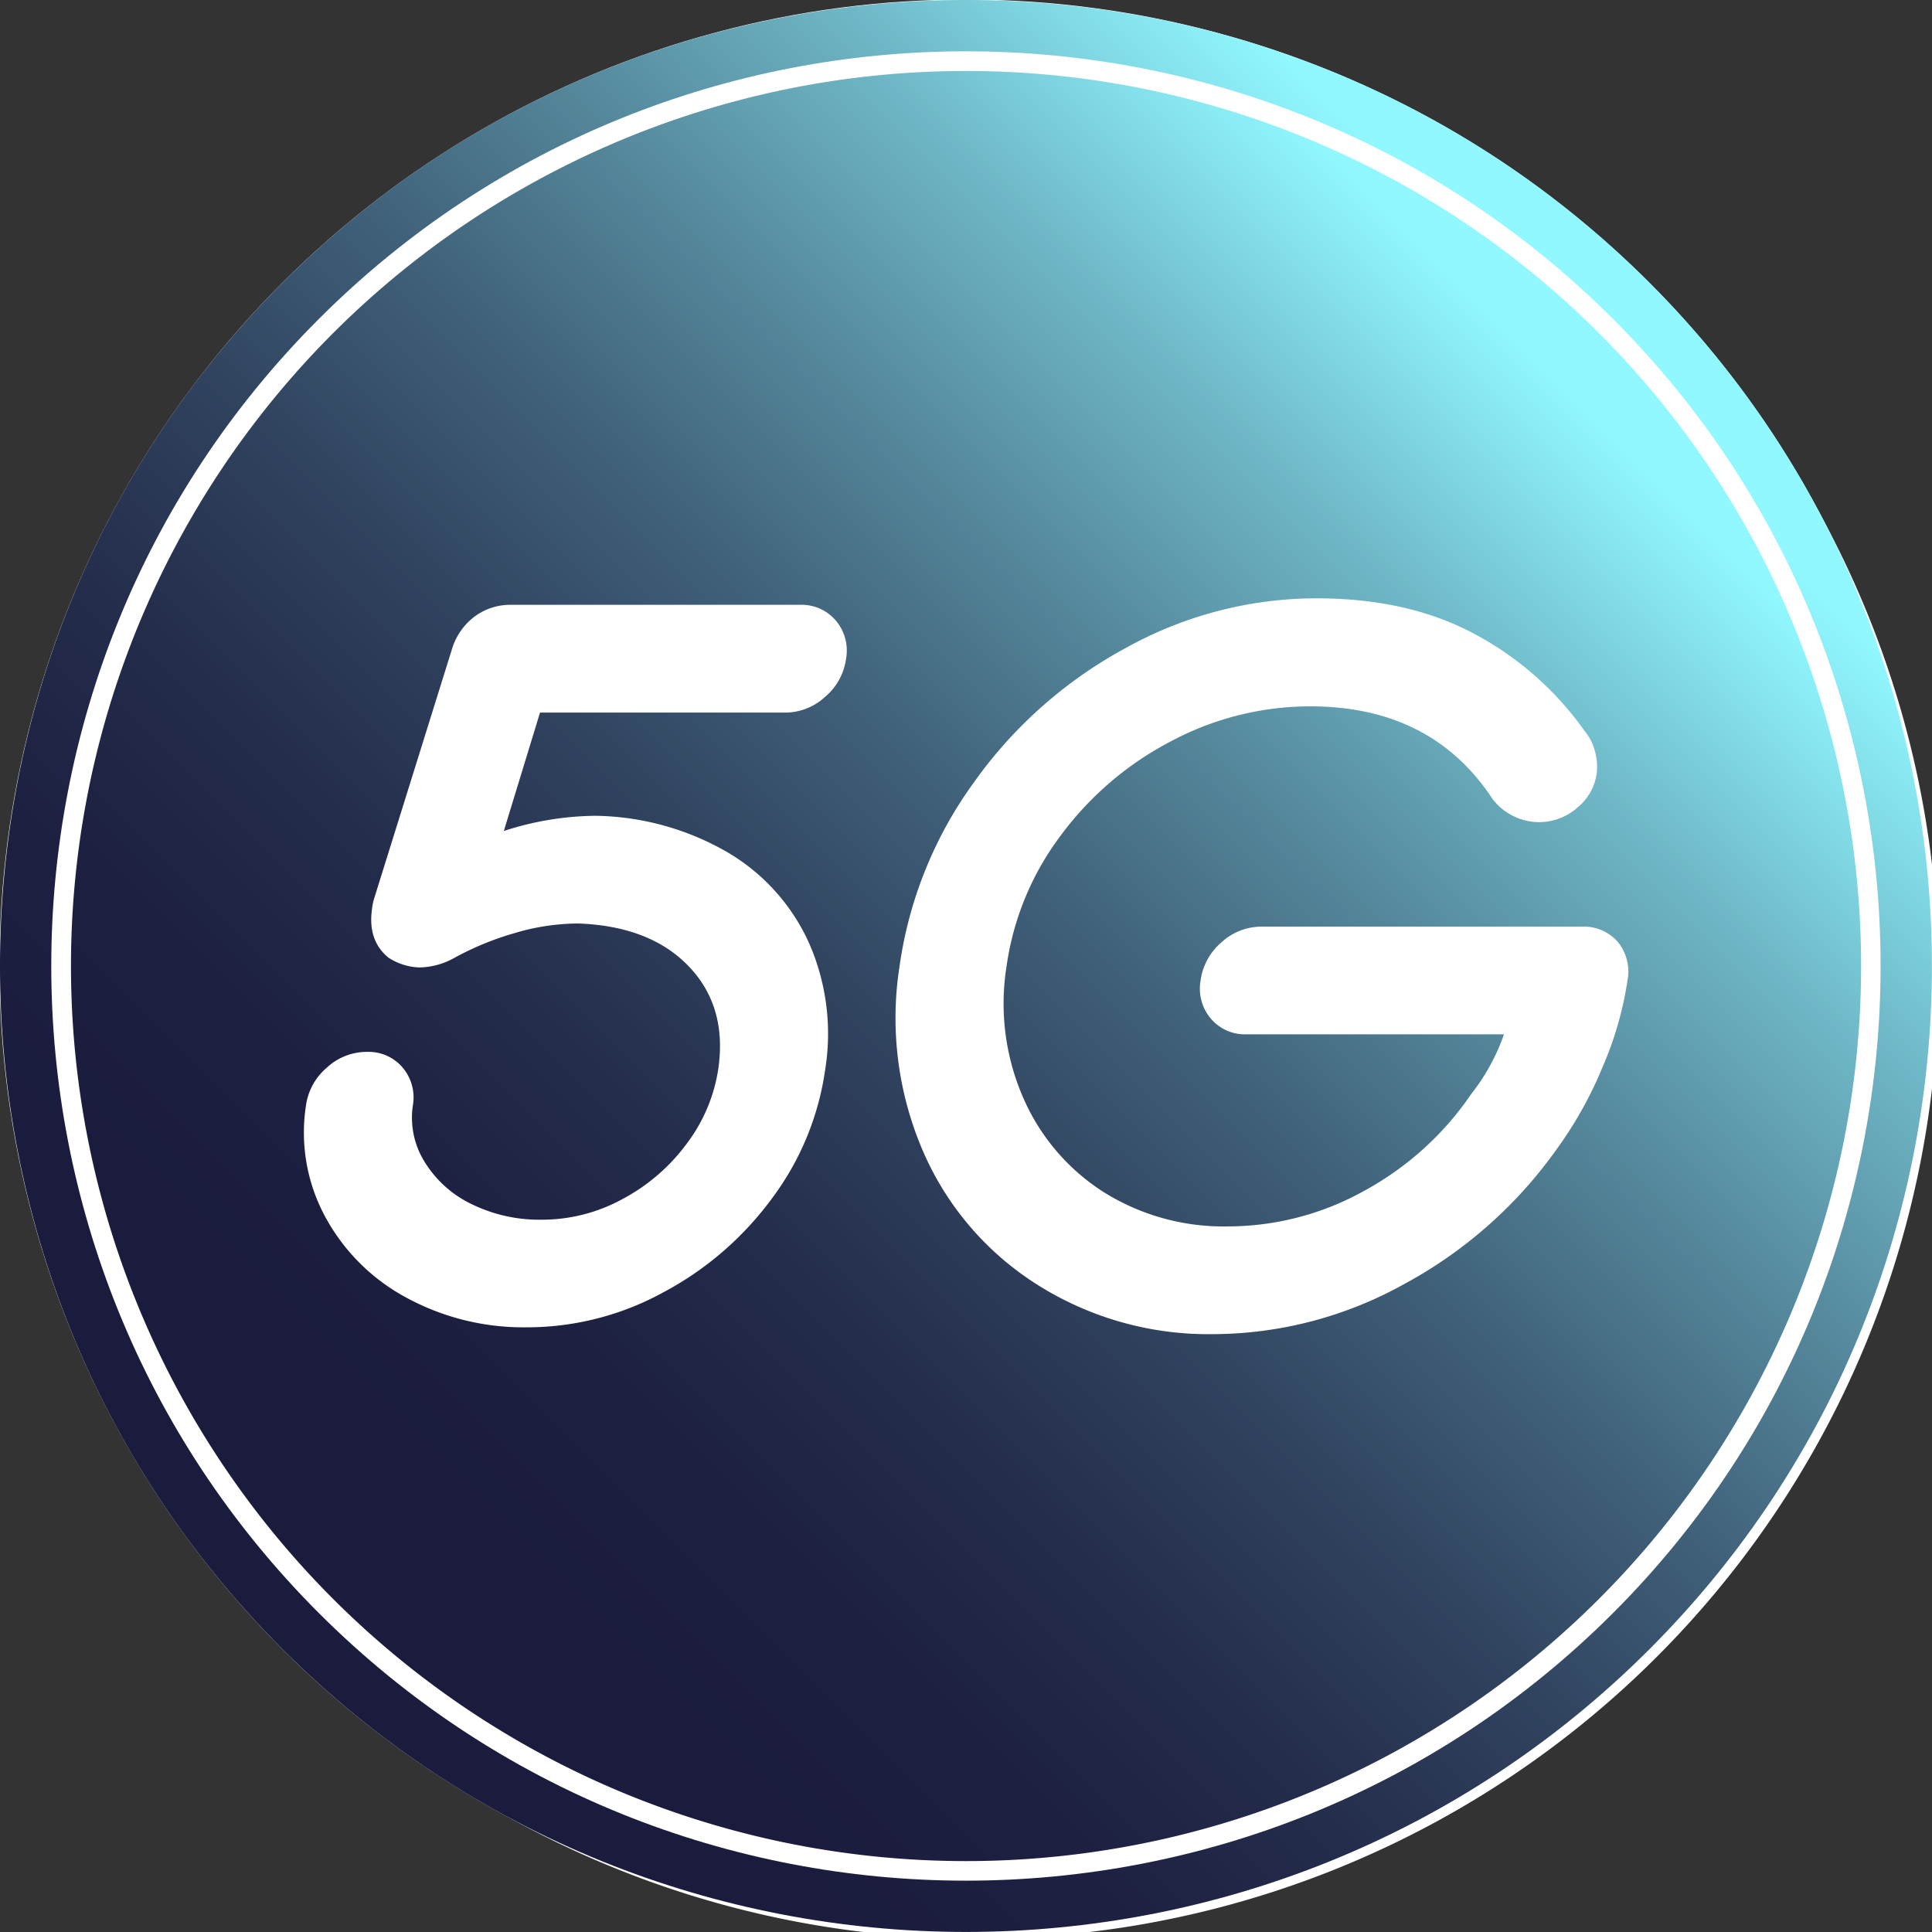
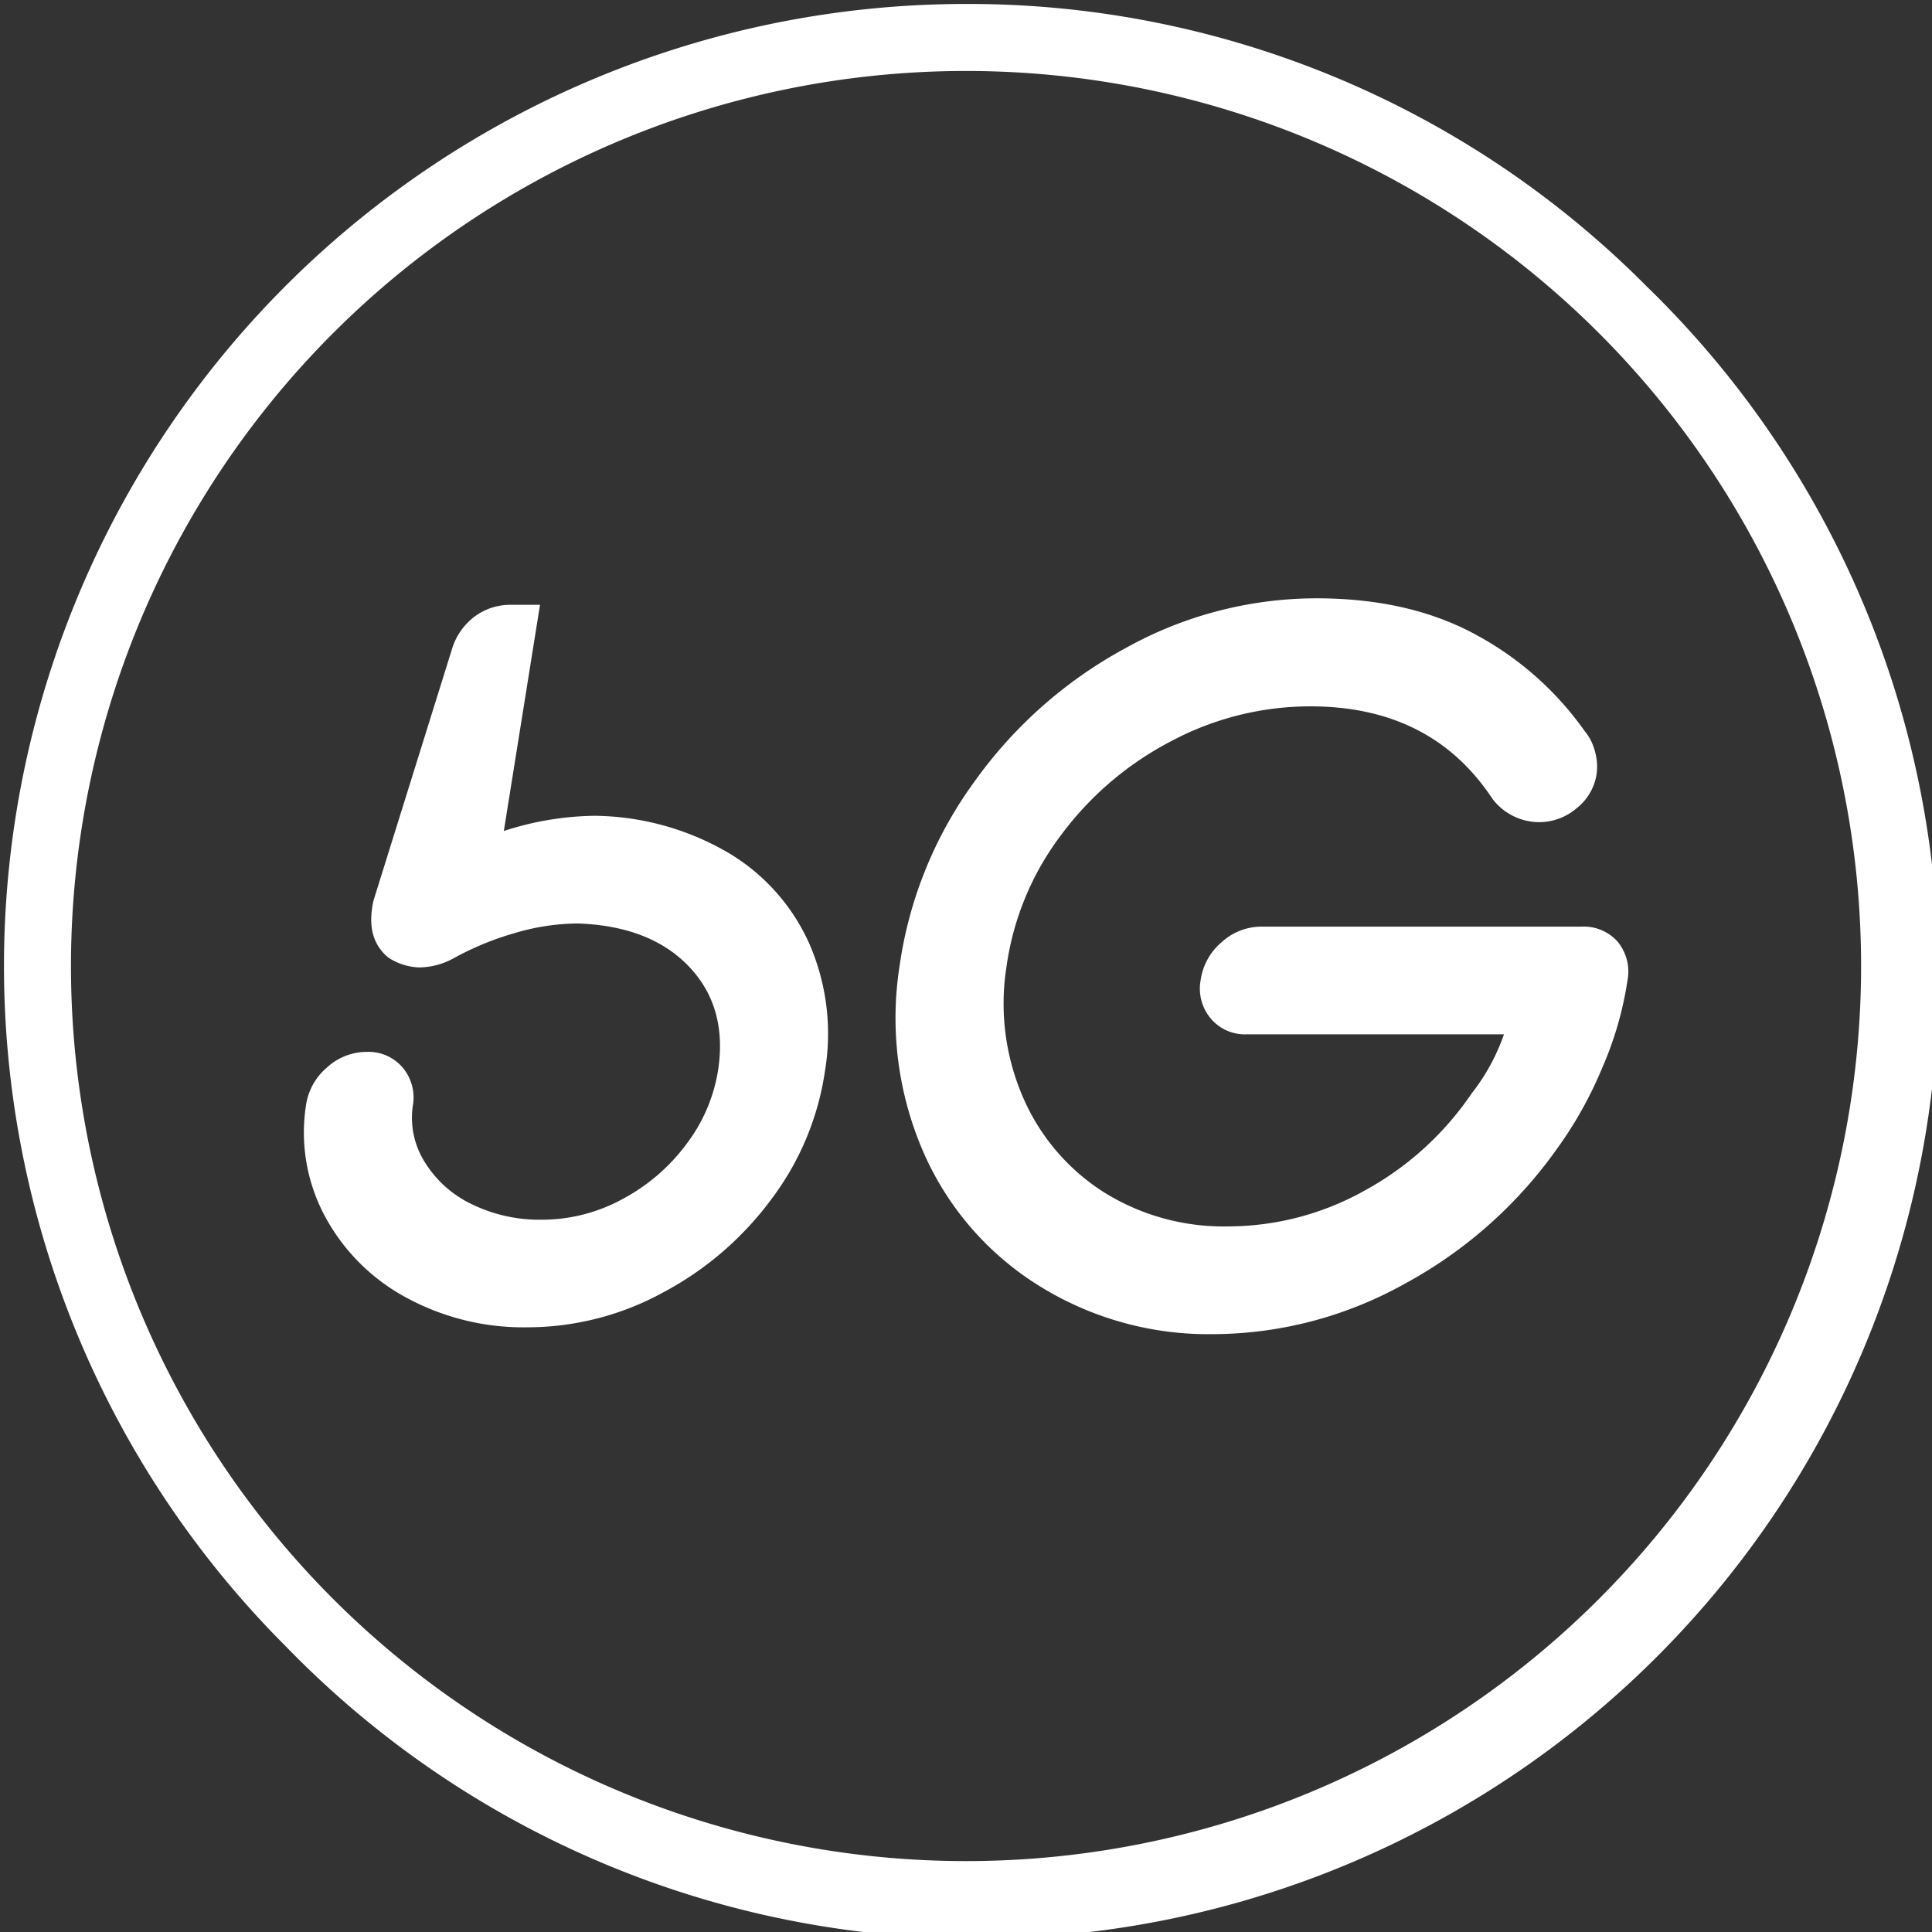
<svg xmlns="http://www.w3.org/2000/svg" xmlns:xlink="http://www.w3.org/1999/xlink" viewBox="0 0 288.29 288.29">
  <rect x="0" y="0" width="288.29" height="288.29" fill="#333333" stroke="none" />
  <defs>
    <style>.cls-1{fill:#fff;}.cls-2{fill:url(#linear-gradient);}.cls-3{fill:url(#linear-gradient-2);}</style>
    <linearGradient id="linear-gradient" x1="93.75" y1="188.25" x2="370.74" y2="188.25" gradientTransform="translate(-153.19 175.25) rotate(-45)" gradientUnits="userSpaceOnUse">
      <stop offset="0.1" stop-color="#1b1c3d" />
      <stop offset="0.21" stop-color="#1d2041" />
      <stop offset="0.32" stop-color="#242d4c" />
      <stop offset="0.44" stop-color="#30435f" />
      <stop offset="0.56" stop-color="#40617a" />
      <stop offset="0.68" stop-color="#55889c" />
      <stop offset="0.81" stop-color="#6fb8c7" />
      <stop offset="0.93" stop-color="#8ceff7" />
      <stop offset="0.95" stop-color="#91f8ff" />
    </linearGradient>
    <linearGradient id="linear-gradient-2" x1="88.03" y1="188.25" x2="376.45" y2="188.25" xlink:href="#linear-gradient" />
  </defs>
  <g id="Layer_2" data-name="Layer 2">
    <g id="Layer_1-2" data-name="Layer 1">
-       <circle class="cls-1" cx="144.14" cy="144.14" r="144.21" transform="translate(-59.71 144.14) rotate(-45)" />
-       <circle class="cls-2" cx="144.14" cy="144.14" r="138.56" />
      <path class="cls-1" d="M144.14,10.59A133.56,133.56,0,1,1,10.59,144.14,133.56,133.56,0,0,1,144.14,10.59m0-10A143.56,143.56,0,0,0,42.63,245.65a143.56,143.56,0,1,0,203-203A142.61,142.61,0,0,0,144.14.59Z" />
-       <path class="cls-3" d="M246.11,246.11c-56.22,56.23-147.71,56.23-203.94,0s-56.23-147.71,0-203.94,147.72-56.23,203.94,0S302.34,189.89,246.11,246.11ZM47.58,47.59c-53.24,53.24-53.24,139.87,0,193.11s139.87,53.24,193.11,0,53.24-139.87,0-193.11S100.83-5.66,47.58,47.59Z" />
-       <path class="cls-1" d="M60.52,193.57a29.77,29.77,0,0,1-12.06-12.13A26.42,26.42,0,0,1,45.65,165a9.06,9.06,0,0,1,3.12-5.69,8.77,8.77,0,0,1,6-2.35,6.66,6.66,0,0,1,5.32,2.35A6.91,6.91,0,0,1,61.6,165a12.44,12.44,0,0,0,1.76,8.37,16.66,16.66,0,0,0,7,6.3A23,23,0,0,0,80.89,182a25,25,0,0,0,12-3.08,28.56,28.56,0,0,0,9.61-8.3,24.51,24.51,0,0,0,4.7-11.25q1.29-9.24-4.46-15.21t-16.46-6.36a33.7,33.7,0,0,0-9.64,1.48,43.54,43.54,0,0,0-9,3.74,10.93,10.93,0,0,1-5.11,1.34,9,9,0,0,1-4.58-1.47q-3.1-2.55-2.44-7.24a8.47,8.47,0,0,1,.37-1.74L67.38,97.06a9.56,9.56,0,0,1,3.36-5,8.94,8.94,0,0,1,5.57-1.81h43.08a6.68,6.68,0,0,1,5.33,2.35,6.91,6.91,0,0,1,1.53,5.69,9,9,0,0,1-3.13,5.69,8.76,8.76,0,0,1-6,2.35H80.58L75.18,124a45.31,45.31,0,0,1,13.62-2.27,40.43,40.43,0,0,1,19.71,5.42,30,30,0,0,1,12.2,13.54,33.66,33.66,0,0,1,2.41,19,41.78,41.78,0,0,1-7.94,19.15A48.07,48.07,0,0,1,99,192.83a42.28,42.28,0,0,1-20.34,5.23A36.62,36.62,0,0,1,60.52,193.57Zm94.25-1.88a44.36,44.36,0,0,1-17.08-20,50.13,50.13,0,0,1-3.46-27.52,61.2,61.2,0,0,1,11.17-27.53,66.65,66.65,0,0,1,22.68-20,58.6,58.6,0,0,1,28.35-7.36q13.83,0,23.78,5.42a47.36,47.36,0,0,1,16.26,14.4,7.72,7.72,0,0,1,1.52,3,8.23,8.23,0,0,1,.26,3.35,8,8,0,0,1-2.91,5.09,8.63,8.63,0,0,1-5.81,2.14,8.79,8.79,0,0,1-6.83-3.48q-9.1-13.8-27.19-13.8a44.19,44.19,0,0,0-20.66,5.15,48,48,0,0,0-16.53,14.07,42.22,42.22,0,0,0-8.13,19.62,35.16,35.16,0,0,0,2.46,19.49,31.61,31.61,0,0,0,12,14.13A33.7,33.7,0,0,0,183.31,183a41.82,41.82,0,0,0,20.22-5.29,45.77,45.77,0,0,0,16.06-14.54,30.42,30.42,0,0,0,4.83-8.83H186a6.65,6.65,0,0,1-5.32-2.34,6.93,6.93,0,0,1-1.53-5.7,9.08,9.08,0,0,1,3.12-5.69,8.82,8.82,0,0,1,6-2.34H236a6.75,6.75,0,0,1,5.4,2.27,7,7,0,0,1,1.45,5.76,51.56,51.56,0,0,1-3.75,13,59.13,59.13,0,0,1-6.82,12.19,66.79,66.79,0,0,1-22.83,20.16,59,59,0,0,1-28.37,7.43A47.79,47.79,0,0,1,154.77,191.69Z" />
+       <path class="cls-1" d="M60.52,193.57a29.77,29.77,0,0,1-12.06-12.13A26.42,26.42,0,0,1,45.65,165a9.06,9.06,0,0,1,3.12-5.69,8.77,8.77,0,0,1,6-2.35,6.66,6.66,0,0,1,5.32,2.35A6.91,6.91,0,0,1,61.6,165a12.44,12.44,0,0,0,1.76,8.37,16.66,16.66,0,0,0,7,6.3A23,23,0,0,0,80.89,182a25,25,0,0,0,12-3.08,28.56,28.56,0,0,0,9.61-8.3,24.51,24.51,0,0,0,4.7-11.25q1.29-9.24-4.46-15.21t-16.46-6.36a33.7,33.7,0,0,0-9.64,1.48,43.54,43.54,0,0,0-9,3.74,10.93,10.93,0,0,1-5.11,1.34,9,9,0,0,1-4.58-1.47q-3.1-2.55-2.44-7.24a8.47,8.47,0,0,1,.37-1.74L67.38,97.06a9.56,9.56,0,0,1,3.36-5,8.94,8.94,0,0,1,5.57-1.81h43.08H80.58L75.18,124a45.31,45.31,0,0,1,13.62-2.27,40.43,40.43,0,0,1,19.71,5.42,30,30,0,0,1,12.2,13.54,33.66,33.66,0,0,1,2.41,19,41.78,41.78,0,0,1-7.94,19.15A48.07,48.07,0,0,1,99,192.83a42.28,42.28,0,0,1-20.34,5.23A36.62,36.62,0,0,1,60.52,193.57Zm94.25-1.88a44.36,44.36,0,0,1-17.08-20,50.13,50.13,0,0,1-3.46-27.52,61.2,61.2,0,0,1,11.17-27.53,66.65,66.65,0,0,1,22.68-20,58.6,58.6,0,0,1,28.35-7.36q13.83,0,23.78,5.42a47.36,47.36,0,0,1,16.26,14.4,7.72,7.72,0,0,1,1.52,3,8.23,8.23,0,0,1,.26,3.35,8,8,0,0,1-2.91,5.09,8.63,8.63,0,0,1-5.81,2.14,8.79,8.79,0,0,1-6.83-3.48q-9.1-13.8-27.19-13.8a44.19,44.19,0,0,0-20.66,5.15,48,48,0,0,0-16.53,14.07,42.22,42.22,0,0,0-8.13,19.62,35.16,35.16,0,0,0,2.46,19.49,31.61,31.61,0,0,0,12,14.13A33.7,33.7,0,0,0,183.31,183a41.82,41.82,0,0,0,20.22-5.29,45.77,45.77,0,0,0,16.06-14.54,30.42,30.42,0,0,0,4.83-8.83H186a6.65,6.65,0,0,1-5.32-2.34,6.93,6.93,0,0,1-1.53-5.7,9.08,9.08,0,0,1,3.12-5.69,8.82,8.82,0,0,1,6-2.34H236a6.75,6.75,0,0,1,5.4,2.27,7,7,0,0,1,1.45,5.76,51.56,51.56,0,0,1-3.75,13,59.13,59.13,0,0,1-6.82,12.19,66.79,66.79,0,0,1-22.83,20.16,59,59,0,0,1-28.37,7.43A47.79,47.79,0,0,1,154.77,191.69Z" />
    </g>
  </g>
</svg>